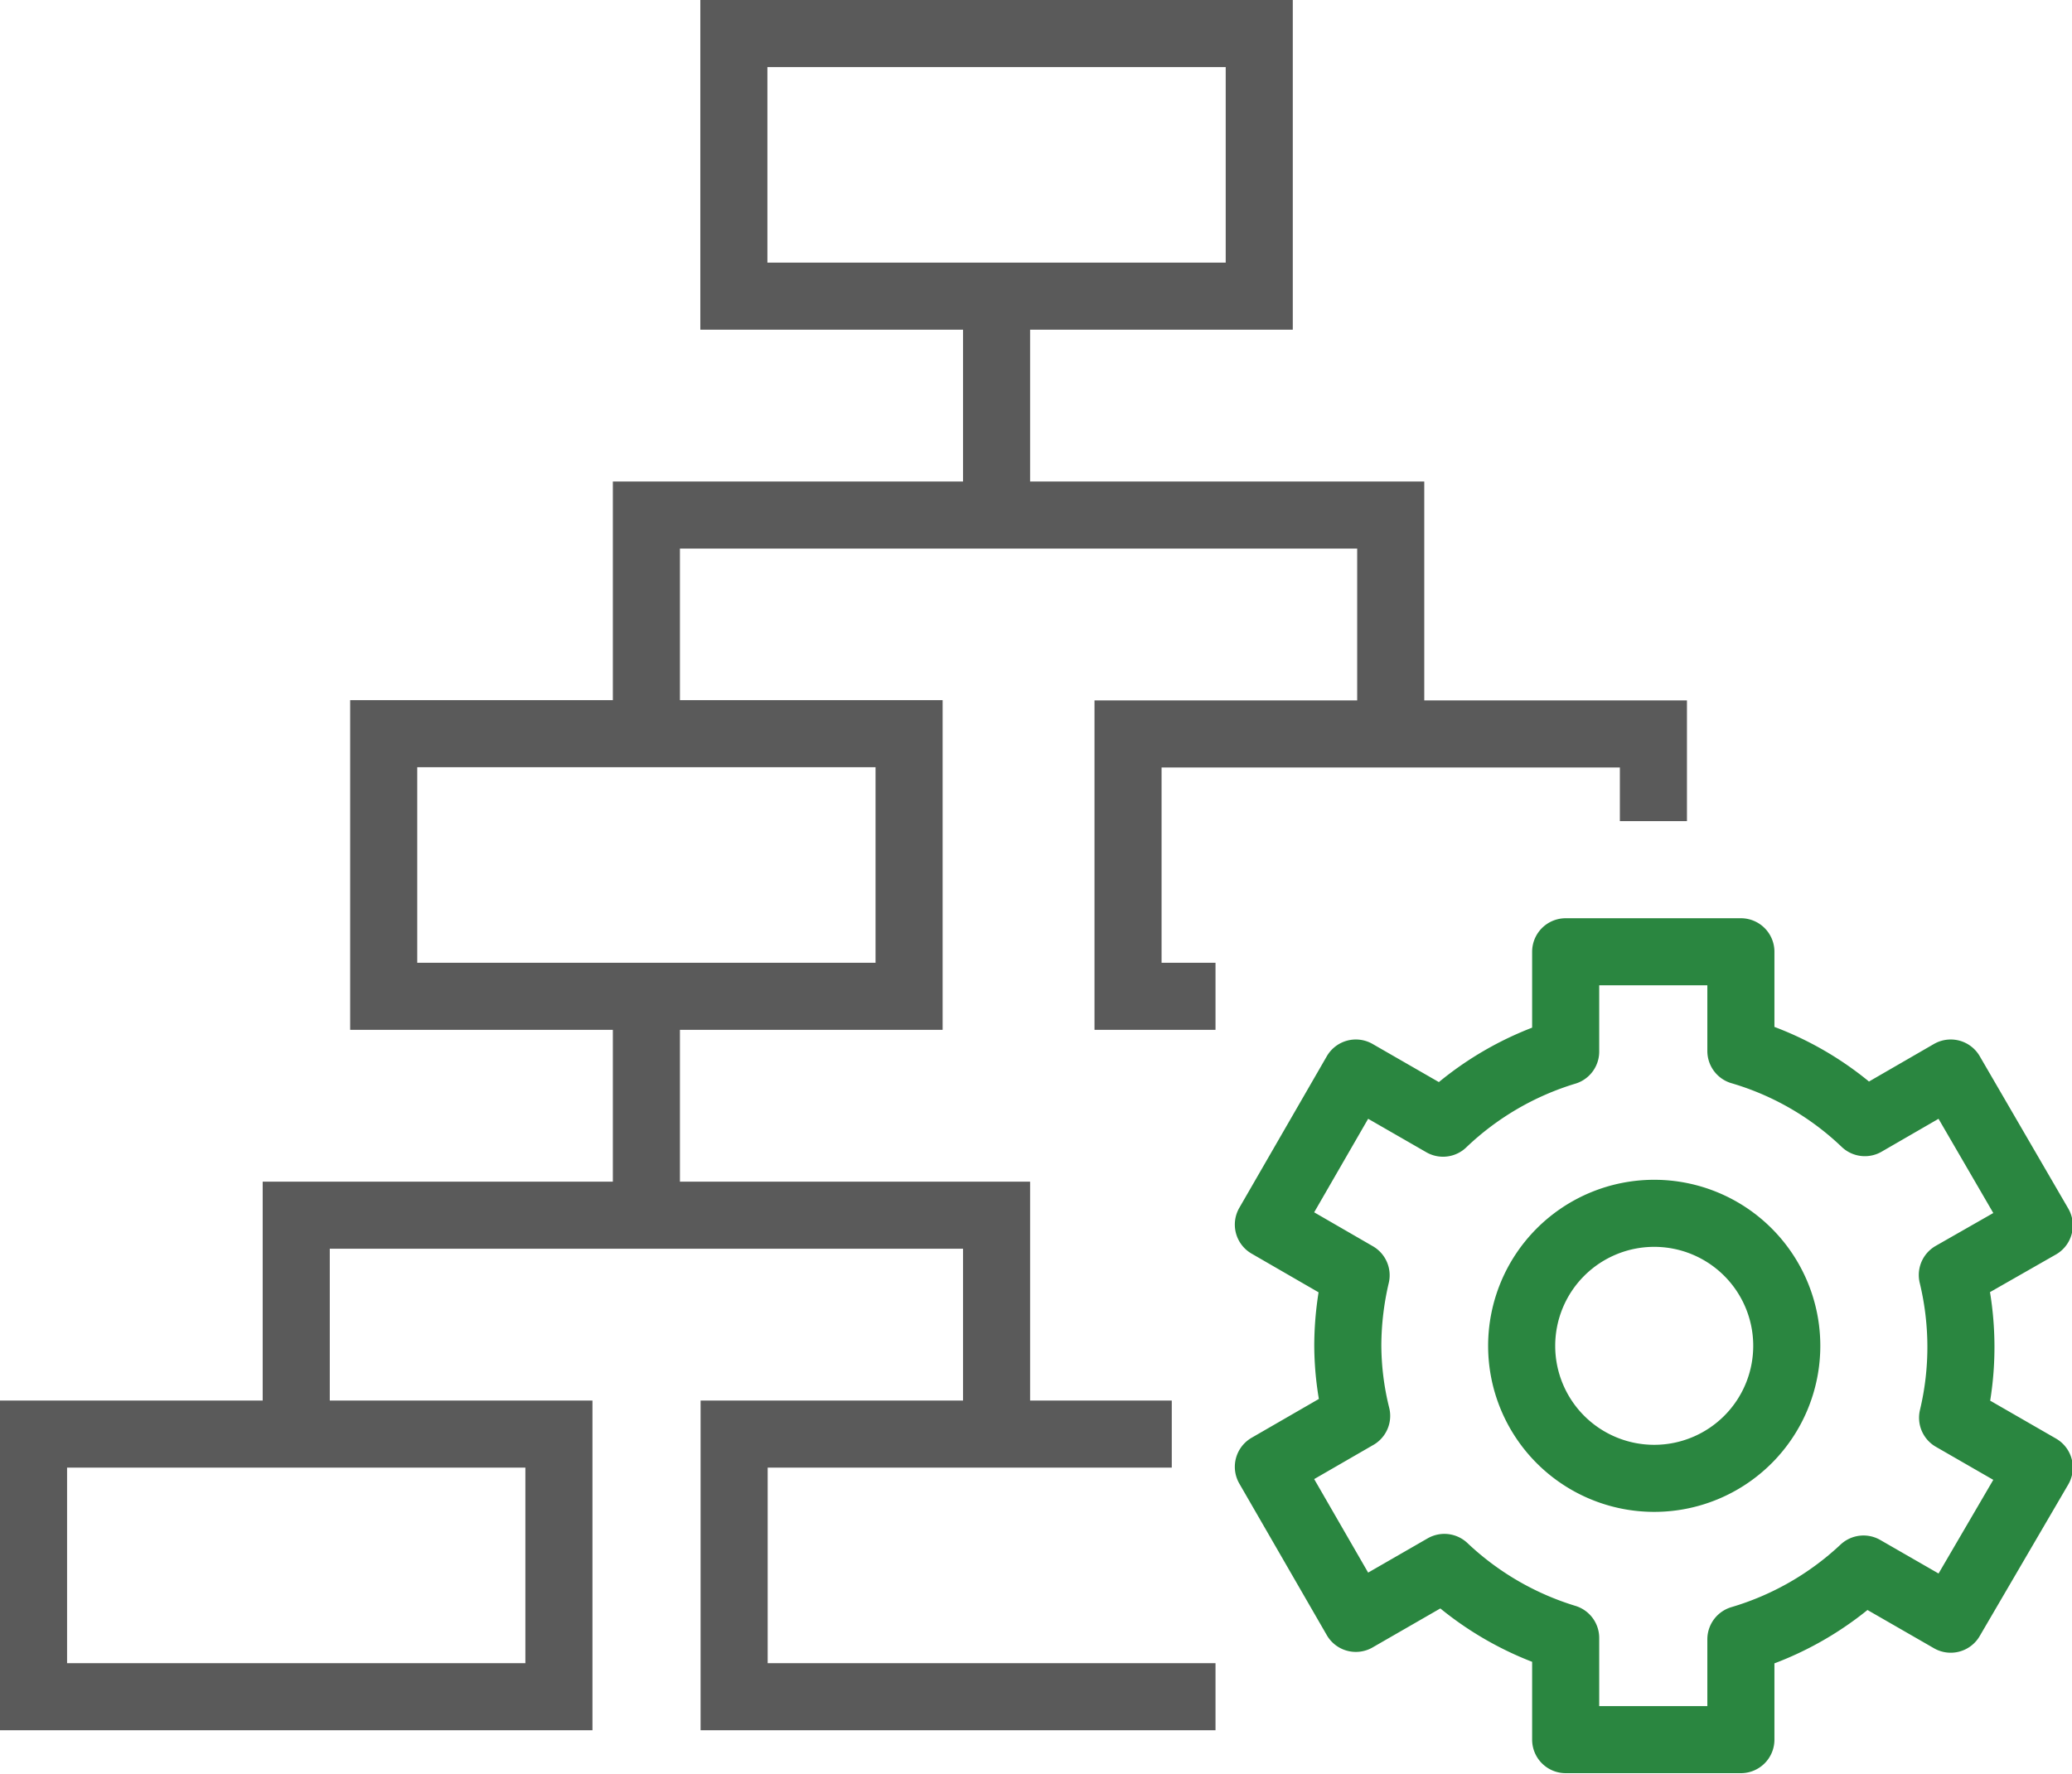
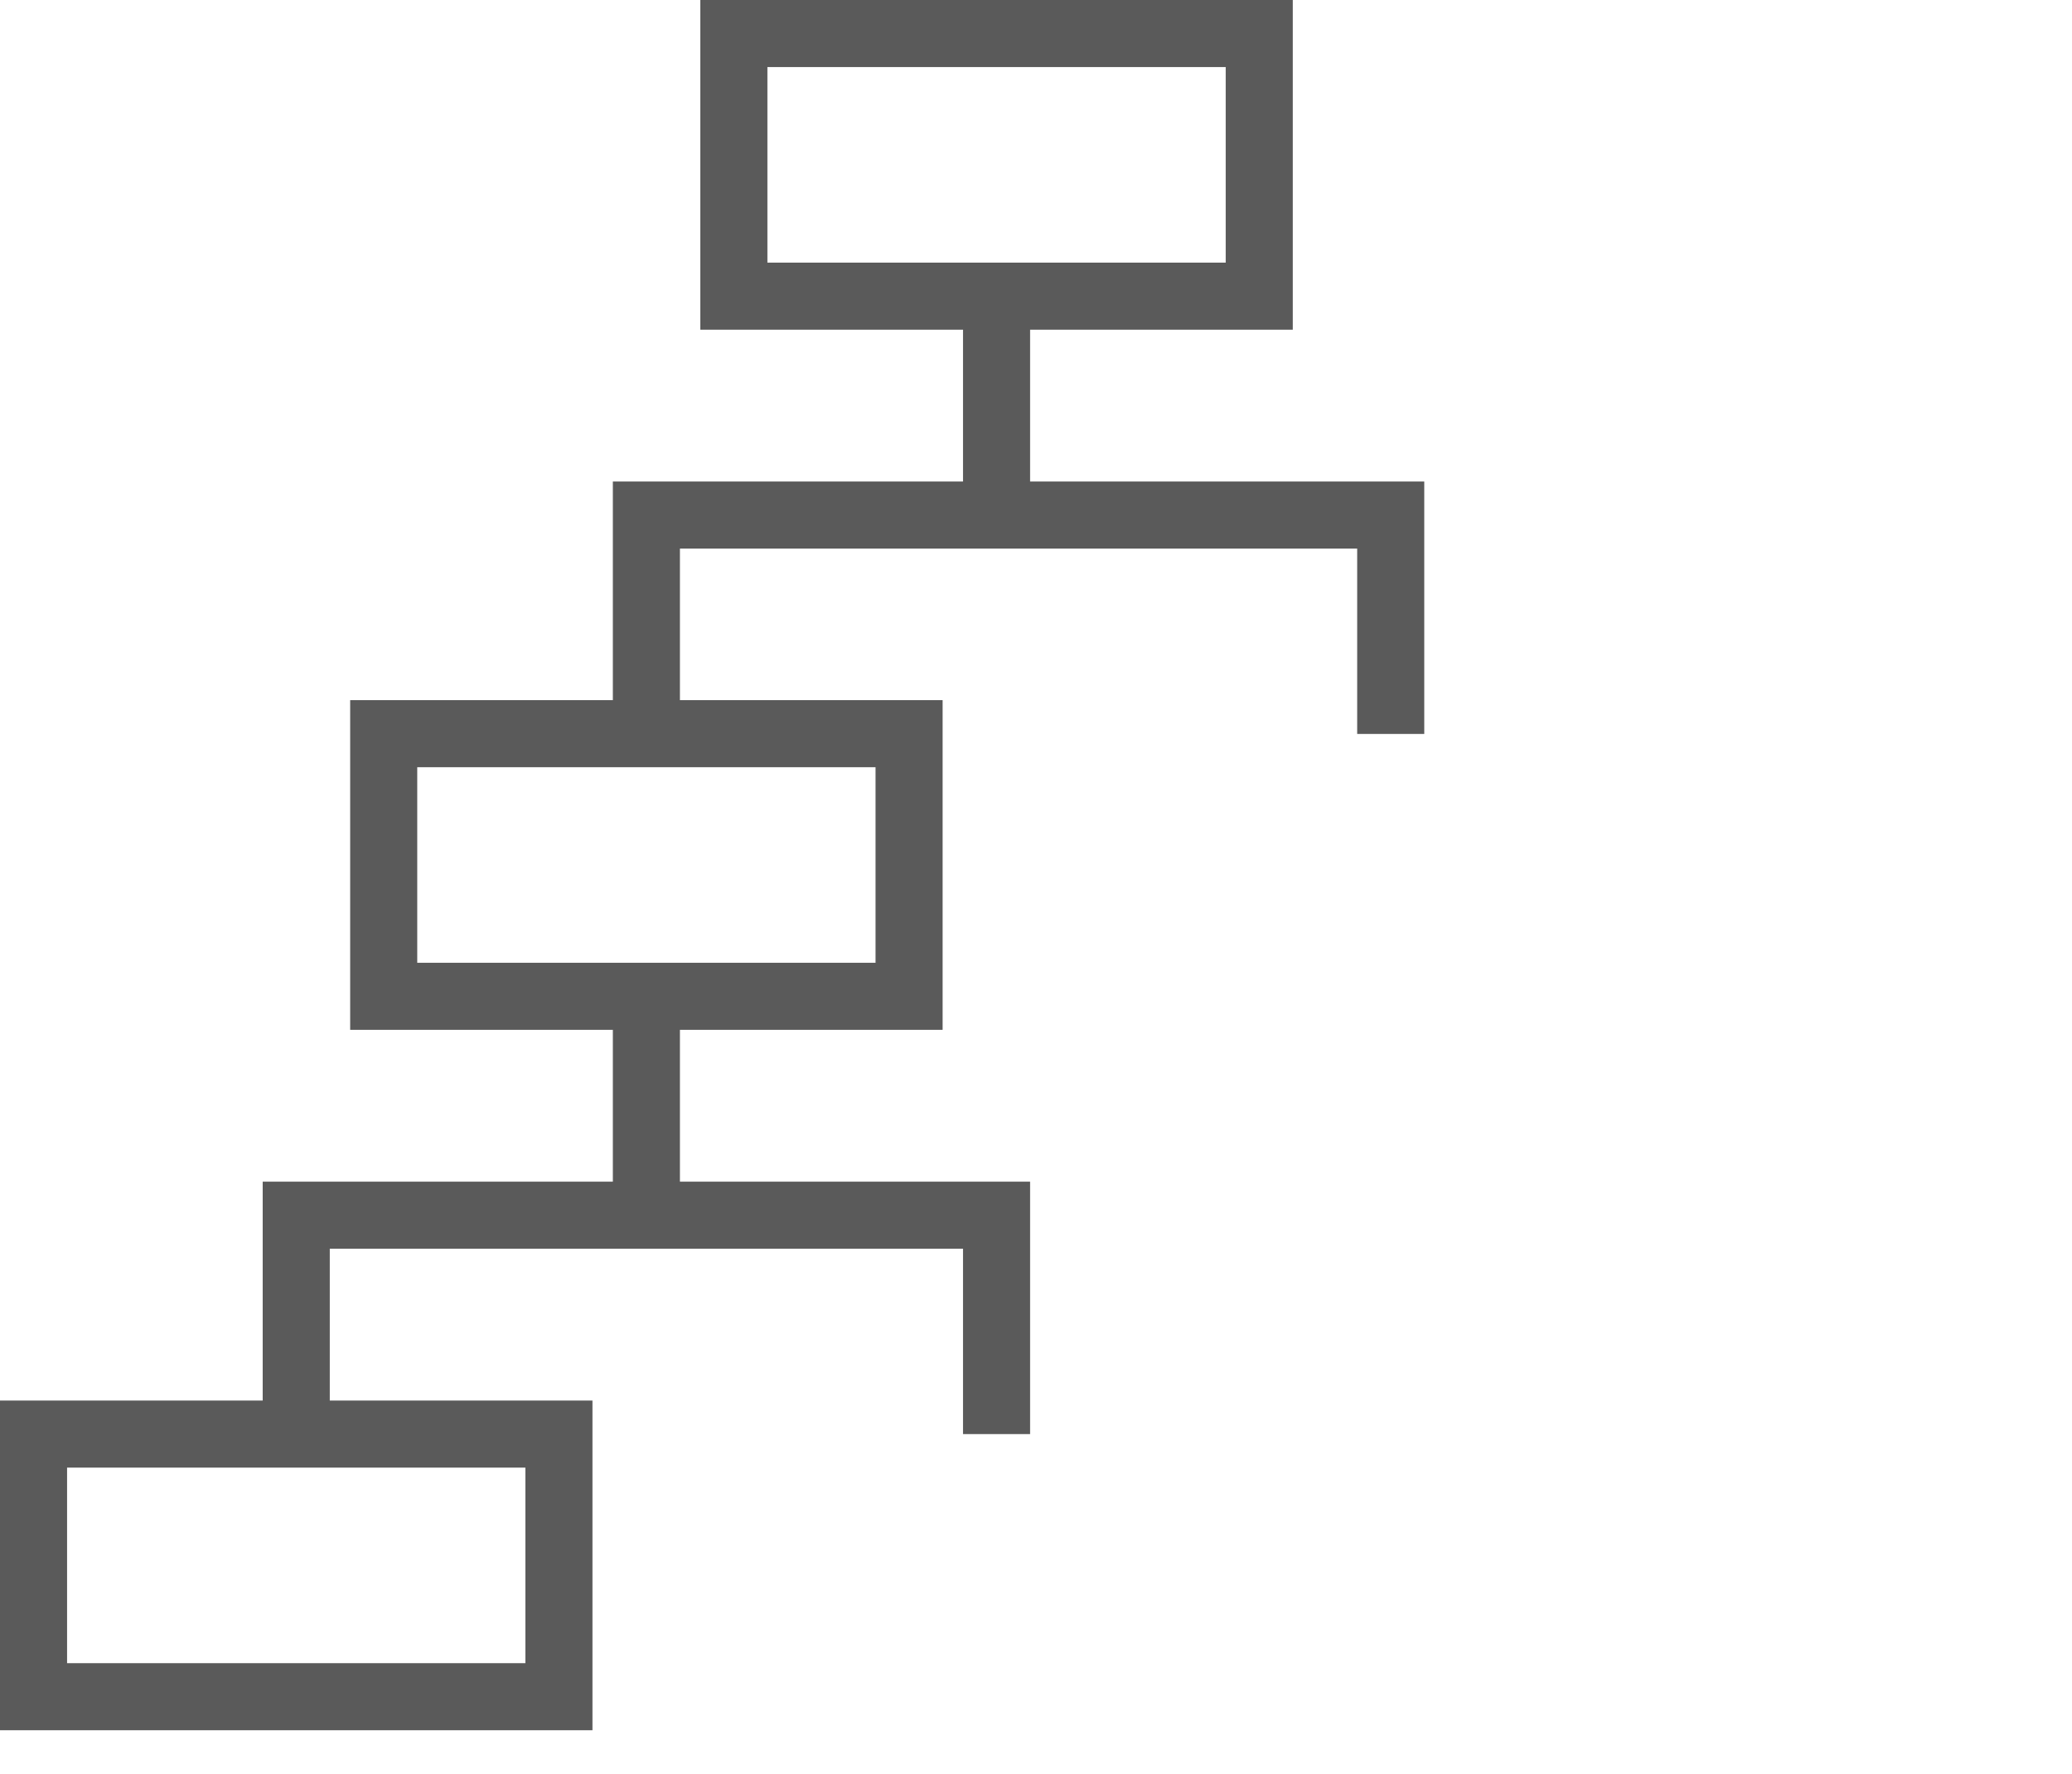
<svg xmlns="http://www.w3.org/2000/svg" viewBox="0 0 77.22 66.13">
  <defs>
    <style>.cls-1,.cls-2{fill:none;stroke-width:2.5px;}.cls-1{stroke:#5a5a5a;stroke-miterlimit:10;}.cls-2{stroke:#2a8640;stroke-linejoin:round;}</style>
  </defs>
  <title>Transformation &amp;amp; Modernisation</title>
  <g id="Layer_2" data-name="Layer 2">
    <g id="Layer_1-2" data-name="Layer 1">
      <rect class="cls-1" x="27.35" y="1.25" width="19.58" height="9.79" />
-       <polyline class="cls-1" points="45.3 37.14 42.04 37.14 42.04 27.36 61.62 27.36 61.62 30.61" />
      <rect class="cls-1" x="14.3" y="27.35" width="19.58" height="9.79" />
      <rect class="cls-1" x="1.25" y="53.46" width="19.58" height="9.79" />
-       <polyline class="cls-1" points="45.3 63.25 27.36 63.25 27.36 53.46 43.67 53.46" />
      <line class="cls-1" x1="37.14" y1="11.04" x2="37.14" y2="19.2" />
      <polyline class="cls-1" points="24.09 27.36 24.09 19.2 51.83 19.2 51.83 27.36" />
      <line class="cls-1" x1="24.09" y1="37.14" x2="24.09" y2="45.3" />
      <polyline class="cls-1" points="11.04 53.46 11.04 45.3 37.14 45.3 37.14 53.46" />
-       <path class="cls-2" d="M66.59,50.16a4.94,4.94,0,1,1-4.94-4.93A4.94,4.94,0,0,1,66.59,50.16Z" />
-       <path class="cls-2" d="M73.08,50.16a11.41,11.41,0,0,0-.32-2.63L76,45.68,72.7,40l-3.2,1.85a11.28,11.28,0,0,0-4.62-2.67v-3.7H58.35v3.72a11.39,11.39,0,0,0-4.57,2.67L50.53,40l-3.26,5.65,3.27,1.89a11.62,11.62,0,0,0-.31,2.59,11.05,11.05,0,0,0,.33,2.65l-3.29,1.9,3.26,5.65,3.3-1.9a11.42,11.42,0,0,0,4.52,2.63v3.79h6.53V61.11a11.4,11.4,0,0,0,4.57-2.62l3.25,1.87L76,54.71l-3.23-1.86A11.33,11.33,0,0,0,73.08,50.16Z" />
    </g>
  </g>
</svg>